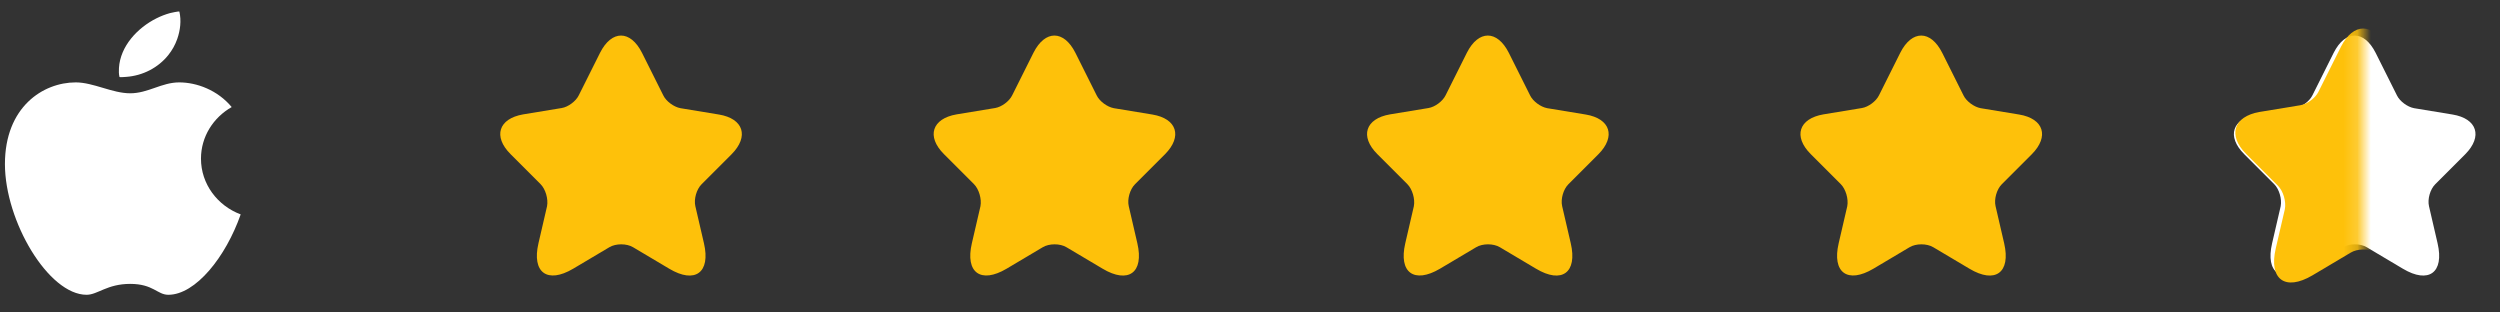
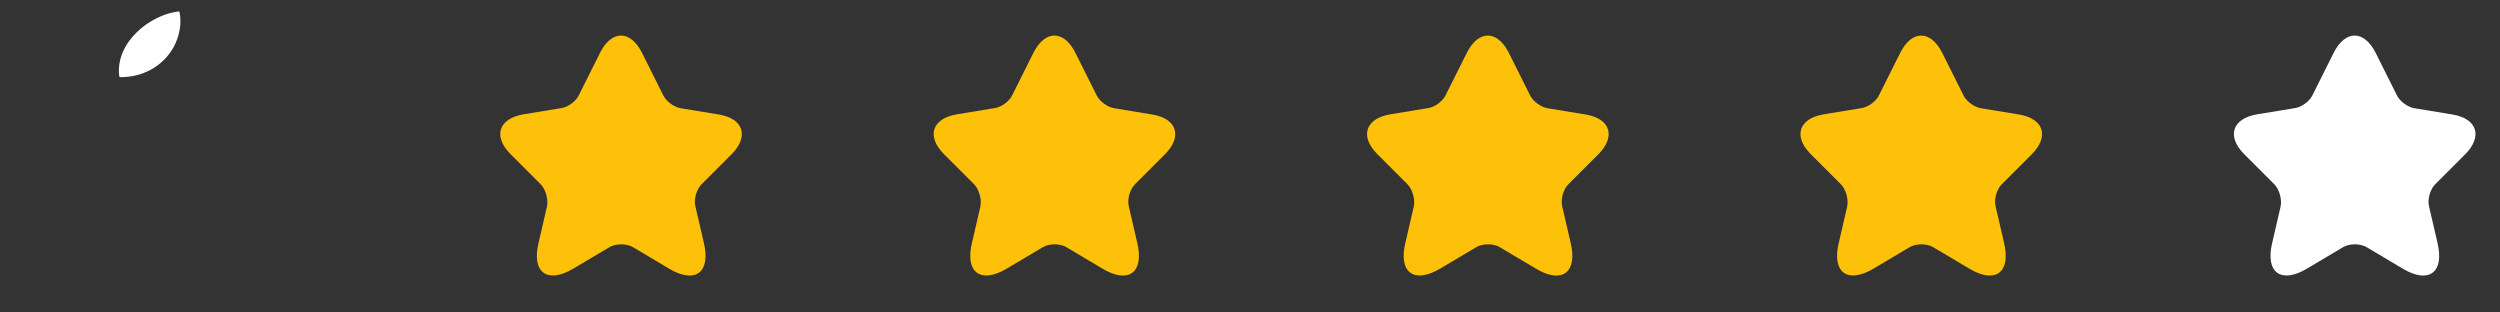
<svg xmlns="http://www.w3.org/2000/svg" width="184" height="23" viewBox="0 0 184 23" fill="none">
  <rect x="0" y="0" width="184" height="23" fill="#333333" stroke="none" />
  <g clip-path="url(#clip0_87_1478)">
    <g clip-path="url(#clip1_87_1478)">
      <g clip-path="url(#clip2_87_1478)">
-         <path d="M17.714 15.78C16.62 18.907 14.399 21.696 12.387 21.696C11.578 21.696 11.281 20.894 9.582 20.894C7.883 20.894 7.185 21.696 6.375 21.696C3.57 21.696 0.363 16.281 0.363 12.077C0.363 7.872 3.169 6.064 5.574 6.064C6.868 6.064 8.263 6.866 9.582 6.866C10.9 6.866 11.895 6.064 13.189 6.064C14.483 6.064 16.019 6.633 17.053 7.88C15.698 8.649 14.792 10.06 14.792 11.676C14.792 13.543 16.003 15.139 17.714 15.78Z" fill="white" />
        <path d="M12.389 4.051C12.668 3.702 12.892 3.304 13.046 2.866C13.269 2.229 13.355 1.517 13.203 0.855C13.193 0.809 12.565 0.949 12.508 0.965C12.165 1.061 11.832 1.19 11.513 1.35C10.126 2.044 8.85 3.393 8.755 5.009C8.743 5.223 8.742 5.454 8.794 5.665C8.803 5.698 9.257 5.66 9.289 5.658C10.512 5.57 11.645 4.983 12.389 4.051Z" fill="white" />
-         <path d="M47.255 3.894L48.822 7.028C49.033 7.462 49.6 7.873 50.078 7.962L52.912 8.429C54.724 8.729 55.146 10.041 53.846 11.352L51.634 13.564C51.267 13.931 51.056 14.653 51.178 15.176L51.812 17.91C52.312 20.066 51.156 20.911 49.255 19.777L46.599 18.199C46.121 17.91 45.321 17.91 44.843 18.199L42.186 19.777C40.286 20.9 39.13 20.066 39.63 17.91L40.263 15.176C40.363 14.642 40.152 13.92 39.785 13.553L37.574 11.341C36.273 10.041 36.696 8.729 38.507 8.418L41.342 7.951C41.819 7.873 42.386 7.451 42.597 7.017L44.165 3.883C45.021 2.193 46.399 2.193 47.255 3.894Z" fill="#FEC10A" />
+         <path d="M47.255 3.894L48.822 7.028C49.033 7.462 49.6 7.873 50.078 7.962L52.912 8.429C54.724 8.729 55.146 10.041 53.846 11.352L51.634 13.564C51.267 13.931 51.056 14.653 51.178 15.176L51.812 17.91C52.312 20.066 51.156 20.911 49.255 19.777L46.599 18.199C46.121 17.91 45.321 17.91 44.843 18.199L42.186 19.777C40.286 20.9 39.13 20.066 39.63 17.91L40.263 15.176C40.363 14.642 40.152 13.92 39.785 13.553L37.574 11.341C36.273 10.041 36.696 8.729 38.507 8.418L41.342 7.951C41.819 7.873 42.386 7.451 42.597 7.017L44.165 3.883C45.021 2.193 46.399 2.193 47.255 3.894" fill="#FEC10A" />
        <path d="M79.153 3.894L80.72 7.028C80.931 7.462 81.498 7.873 81.976 7.962L84.811 8.429C86.622 8.729 87.045 10.041 85.744 11.352L83.532 13.564C83.166 13.931 82.954 14.653 83.077 15.176L83.71 17.91C84.21 20.066 83.054 20.911 81.154 19.777L78.497 18.199C78.019 17.91 77.219 17.91 76.741 18.199L74.085 19.777C72.184 20.9 71.028 20.066 71.528 17.91L72.162 15.176C72.262 14.642 72.051 13.92 71.684 13.553L69.472 11.341C68.172 10.041 68.594 8.729 70.406 8.418L73.24 7.951C73.718 7.873 74.285 7.451 74.496 7.017L76.063 3.883C76.919 2.193 78.297 2.193 79.153 3.894Z" fill="#FEC10A" />
        <path d="M111.052 3.894L112.619 7.028C112.83 7.462 113.397 7.873 113.875 7.962L116.709 8.429C118.521 8.729 118.943 10.041 117.643 11.352L115.431 13.564C115.064 13.931 114.853 14.653 114.975 15.176L115.609 17.91C116.109 20.066 114.953 20.911 113.052 19.777L110.396 18.199C109.918 17.91 109.118 17.91 108.64 18.199L105.983 19.777C104.082 20.9 102.927 20.066 103.427 17.91L104.06 15.176C104.16 14.642 103.949 13.92 103.582 13.553L101.37 11.341C100.07 10.041 100.492 8.729 102.304 8.418L105.138 7.951C105.616 7.873 106.183 7.451 106.394 7.017L107.962 3.883C108.817 2.193 110.196 2.193 111.052 3.894Z" fill="#FEC10A" />
        <path d="M142.95 3.894L144.517 7.028C144.728 7.462 145.295 7.873 145.773 7.962L148.607 8.429C150.419 8.729 150.842 10.041 149.541 11.352L147.329 13.564C146.962 13.931 146.751 14.653 146.874 15.176L147.507 17.91C148.007 20.066 146.851 20.911 144.951 19.777L142.294 18.199C141.816 17.91 141.016 17.91 140.538 18.199L137.882 19.777C135.981 20.9 134.825 20.066 135.325 17.91L135.959 15.176C136.059 14.642 135.848 13.92 135.481 13.553L133.269 11.341C131.968 10.041 132.391 8.729 134.203 8.418L137.037 7.951C137.515 7.873 138.082 7.451 138.293 7.017L139.86 3.883C140.716 2.193 142.094 2.193 142.95 3.894Z" fill="#FEC10A" />
        <path d="M174.85 3.894L176.418 7.028C176.629 7.462 177.196 7.873 177.674 7.962L180.508 8.429C182.32 8.729 182.742 10.041 181.442 11.352L179.23 13.564C178.863 13.931 178.652 14.653 178.774 15.176L179.407 17.91C179.908 20.066 178.752 20.911 176.851 19.777L174.195 18.199C173.717 17.91 172.916 17.91 172.438 18.199L169.782 19.777C167.881 20.9 166.725 20.066 167.226 17.91L167.859 15.176C167.959 14.642 167.748 13.92 167.381 13.553L165.169 11.341C163.869 10.041 164.291 8.729 166.103 8.418L168.937 7.951C169.415 7.873 169.982 7.451 170.193 7.017L171.76 3.883C172.616 2.193 173.995 2.193 174.85 3.894Z" fill="white" />
        <mask id="mask0_87_1478" style="mask-type:luminance" maskUnits="userSpaceOnUse" x="162" y="0" width="12" height="23">
-           <path d="M173.835 0.846H162.643V22.11H173.835V0.846Z" fill="white" />
-         </mask>
+           </mask>
        <g mask="url(#mask0_87_1478)">
          <path d="M175.566 3.451L177.225 6.769C177.449 7.228 178.049 7.663 178.555 7.757L181.555 8.251C183.472 8.569 183.919 9.957 182.543 11.345L180.202 13.687C179.813 14.075 179.59 14.84 179.719 15.393L180.39 18.287C180.919 20.569 179.696 21.463 177.684 20.263L174.872 18.593C174.366 18.287 173.519 18.287 173.013 18.593L170.201 20.263C168.19 21.452 166.966 20.569 167.495 18.287L168.166 15.393C168.272 14.828 168.048 14.063 167.66 13.675L165.319 11.334C163.942 9.957 164.389 8.569 166.307 8.239L169.307 7.745C169.813 7.663 170.413 7.216 170.637 6.757L172.296 3.439C173.201 1.651 174.66 1.651 175.566 3.451Z" fill="#FEC10A" />
        </g>
      </g>
    </g>
  </g>
  <defs>
    <clipPath id="clip0_87_1478">
      <rect width="184" height="22" fill="white" transform="translate(0 0.779)" />
    </clipPath>
    <clipPath id="clip1_87_1478">
      <rect width="184" height="22" fill="white" transform="translate(0 0.779)" />
    </clipPath>
    <clipPath id="clip2_87_1478">
      <rect width="184" height="22" fill="white" transform="translate(0 0.779)" />
    </clipPath>
  </defs>
</svg>